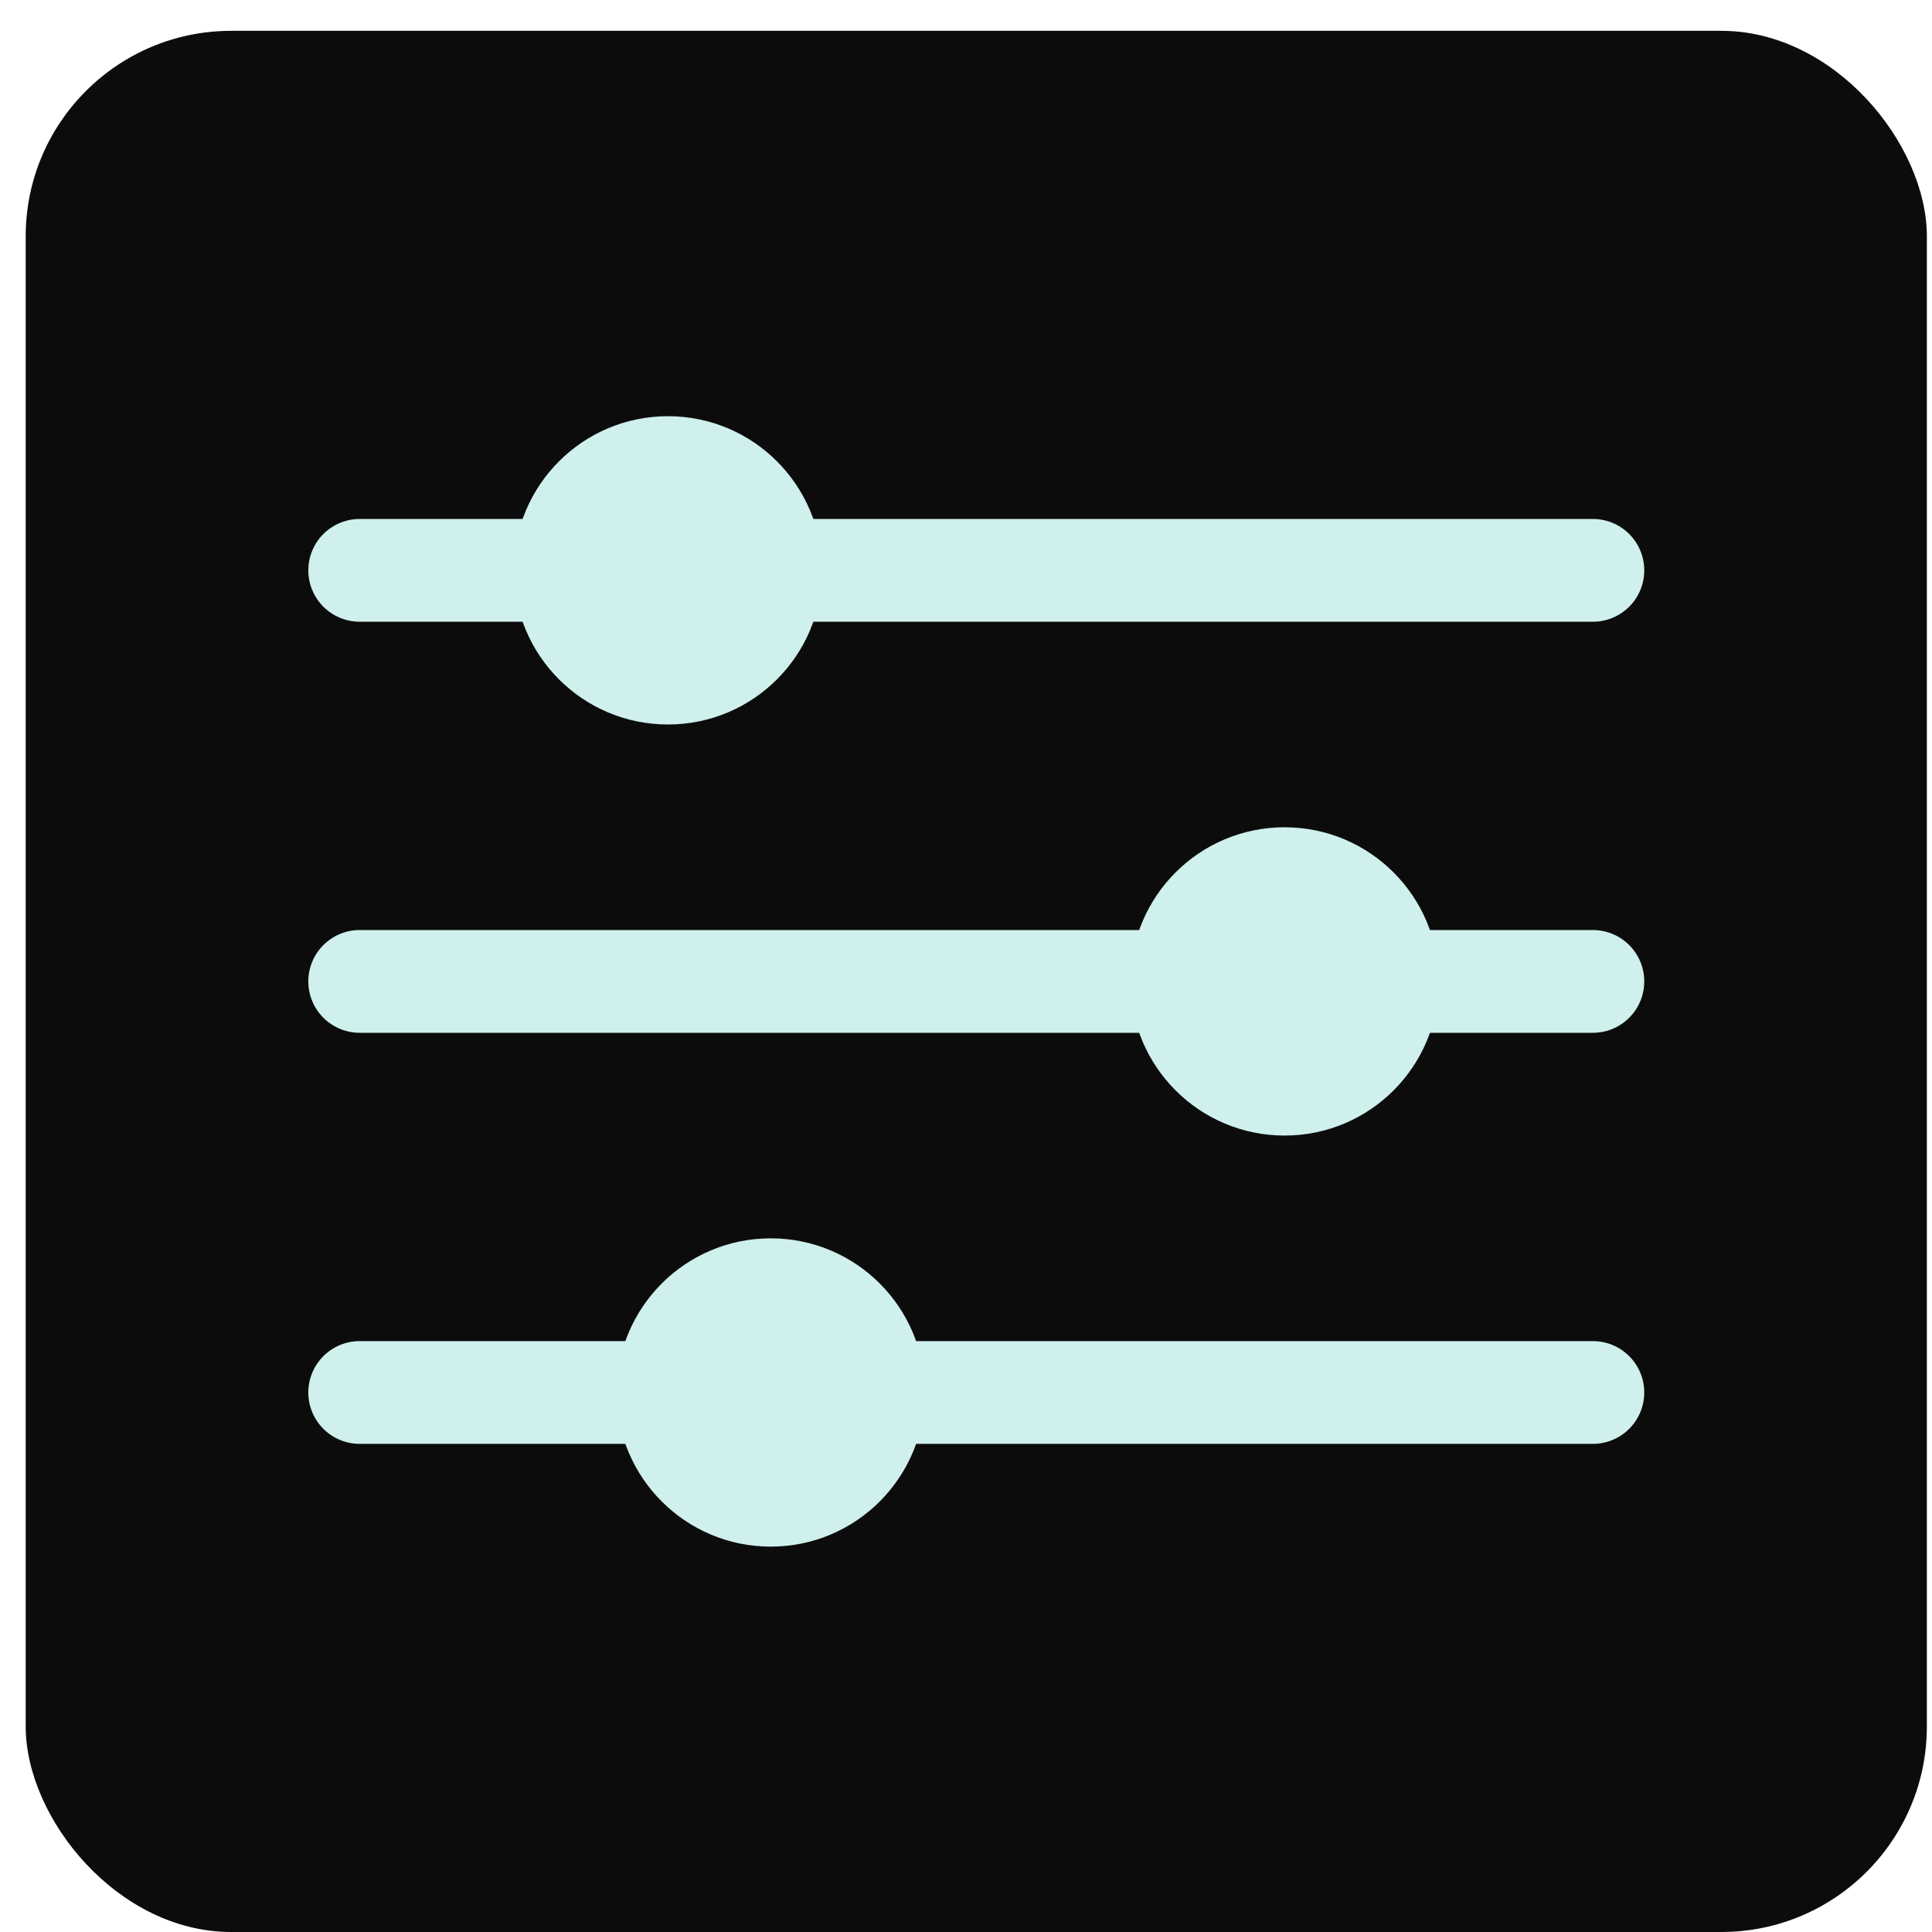
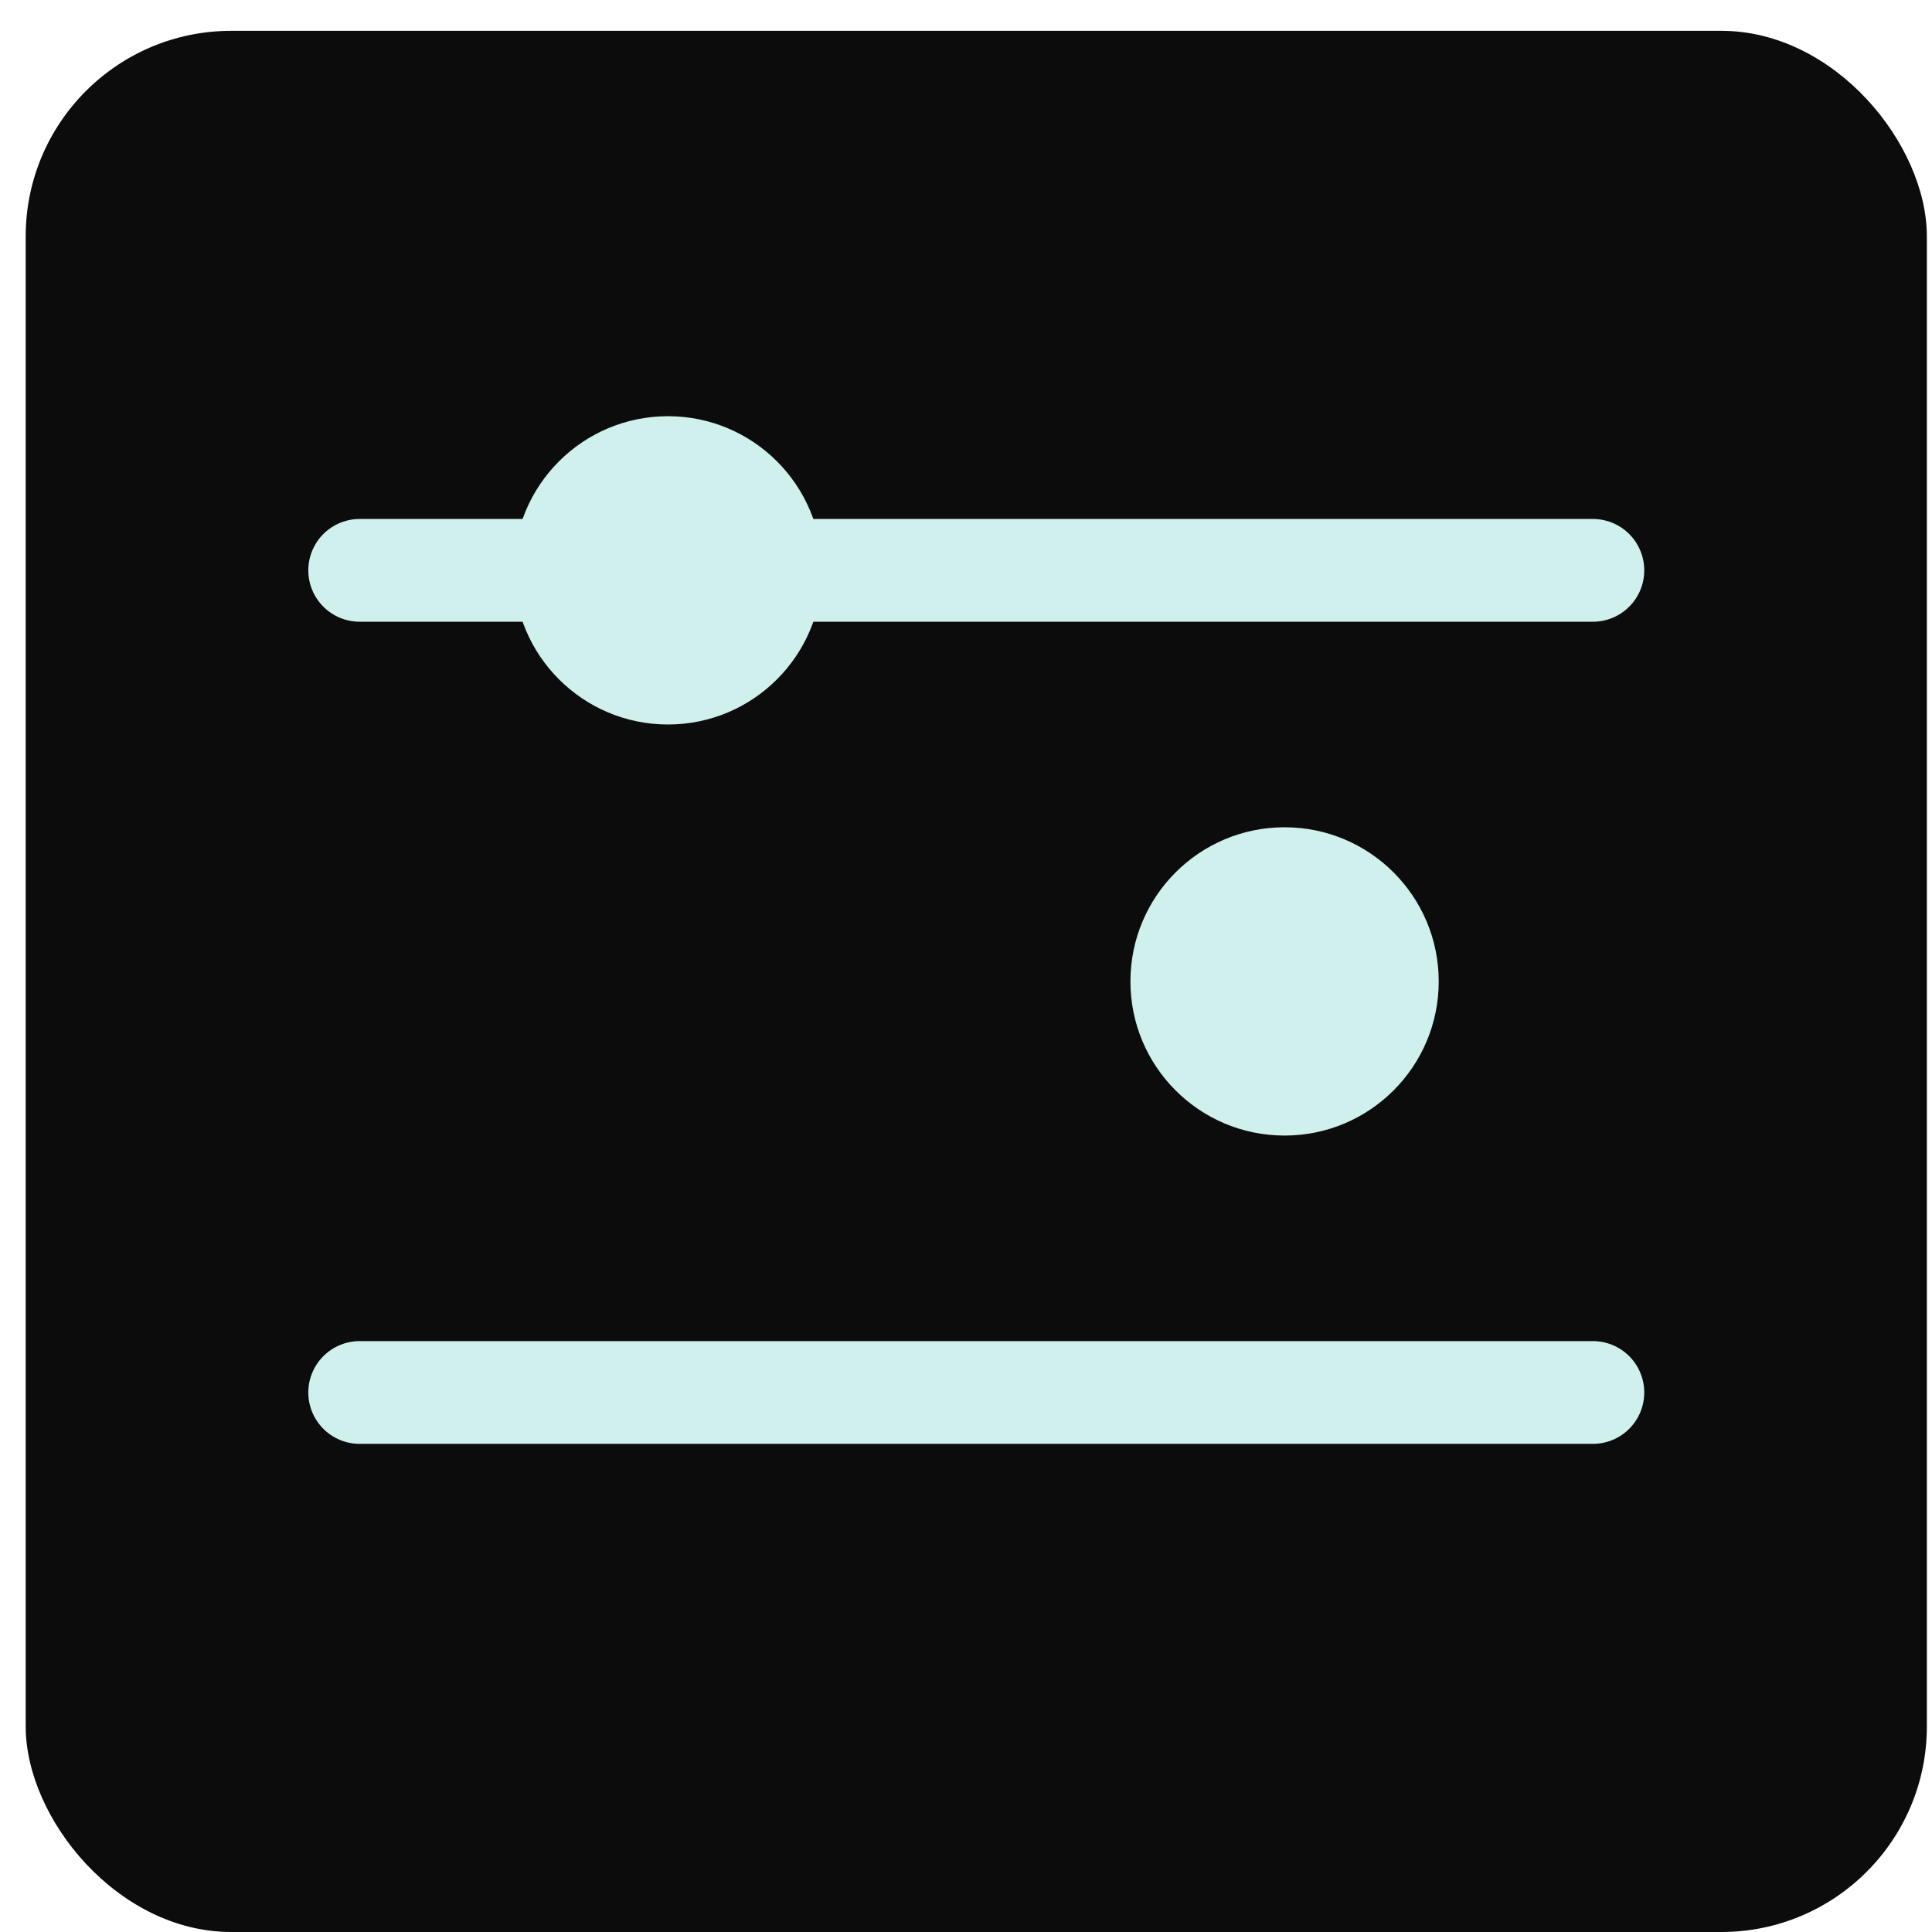
<svg xmlns="http://www.w3.org/2000/svg" width="47" height="47" viewBox="0 0 47 47" fill="none">
  <rect x="0.625" y="0.75" width="46.25" height="46.25" rx="5" fill="#0C0C0D" />
  <path d="M8.75 13.875H38.75" stroke="#CFF0EC" stroke-width="2.5" stroke-linecap="round" />
-   <path d="M8.75 23.875H38.75" stroke="#CFF0EC" stroke-width="2.5" stroke-linecap="round" />
  <path d="M8.75 33.875H38.75" stroke="#CFF0EC" stroke-width="2.5" stroke-linecap="round" />
  <circle cx="16.25" cy="13.875" r="3.75" fill="#CFF0EC" />
  <circle cx="31.25" cy="23.875" r="3.75" fill="#CFF0EC" />
-   <circle cx="18.75" cy="33.875" r="3.75" fill="#CFF0EC" />
</svg>